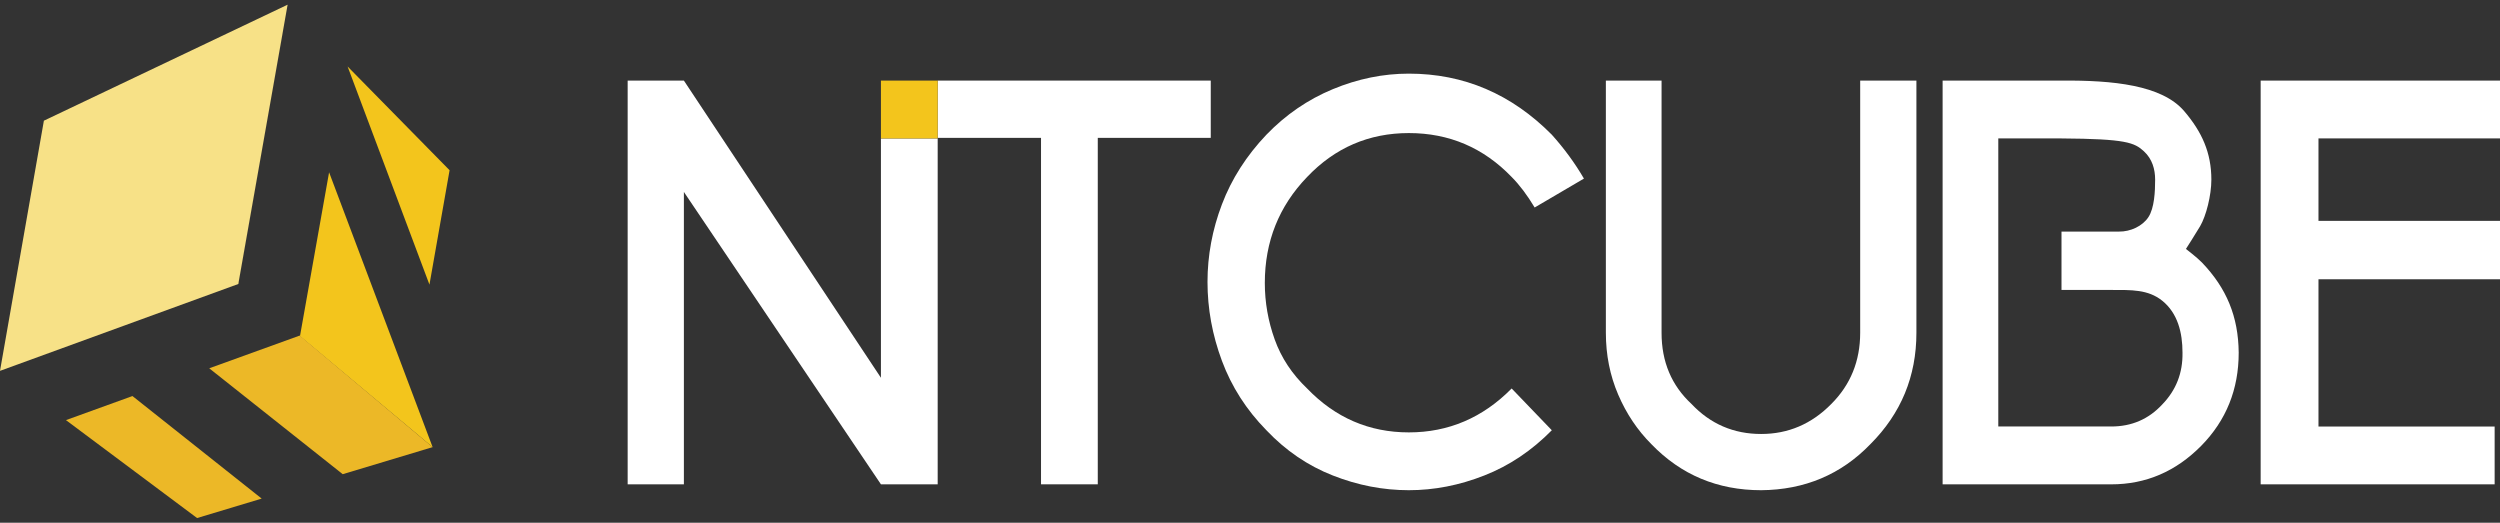
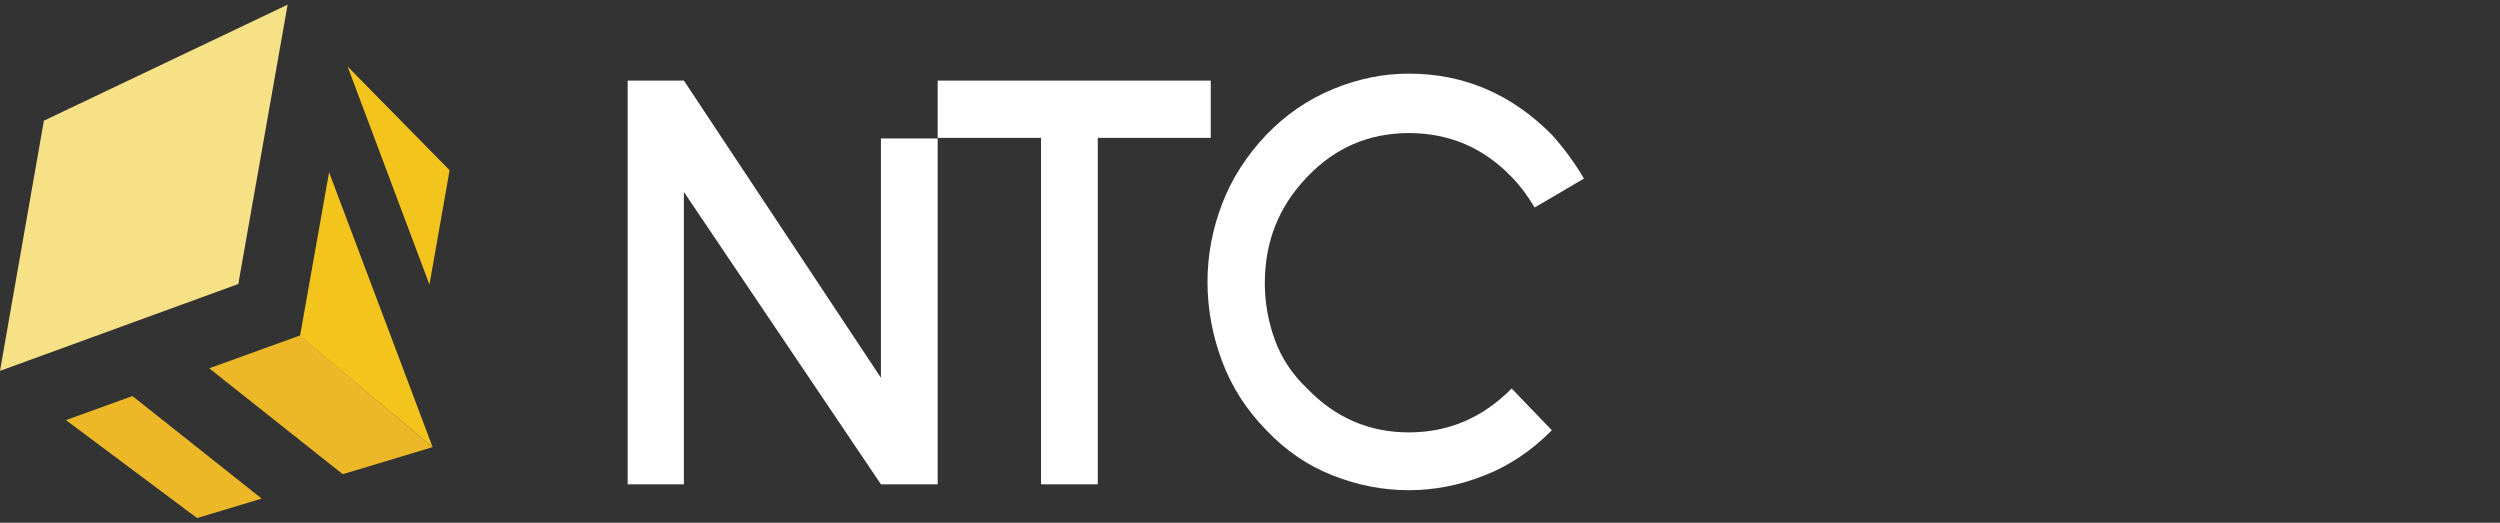
<svg xmlns="http://www.w3.org/2000/svg" version="1.1" id="레이어_1" x="0px" y="0px" viewBox="0 0 110 23" style="enable-background:new 0 0 110 23;" xml:space="preserve">
  <rect x="0" y="0" width="110" height="23" fill="#333333" stroke="none" />
  <style type="text/css">
	.st0{fill-rule:evenodd;clip-rule:evenodd;fill:#F3C51C;}
	.st1{fill-rule:evenodd;clip-rule:evenodd;fill:#F7E187;}
	.st2{fill:#ECB827;}
	.st3{fill:#FFFFFF;}
	.st4{fill:#F3C51C;}
</style>
  <g>
    <g>
-       <polygon class="st0" points="10.5,12.405 10.502,12.405 12.433,1.472 12.432,1.47   " />
      <polygon class="st0" points="10.491,12.492 10.506,12.41 10.507,12.41 10.502,12.405 10.486,12.495   " />
      <polygon class="st1" points="10.485,12.496 12.655,0.206 1.931,5.31 0,16.318   " />
      <polygon class="st0" points="10.486,12.495 10.502,12.405 10.5,12.405 10.485,12.495   " />
      <polygon class="st0" points="15.294,2.925 18.896,12.524 19.782,7.491   " />
      <polygon class="st0" points="13.199,14.79 19.035,19.674 14.48,7.581   " />
      <g>
        <polygon class="st2" points="5.828,17.426 2.902,18.485 8.672,22.794 11.514,21.938    " />
        <polygon class="st2" points="15.08,20.864 19.035,19.674 13.188,14.765 9.206,16.205    " />
      </g>
    </g>
    <g>
      <path class="st3" d="M47.242,3.546h6.031V4.842v1.224h-4.971v15.244h-1.249h-1.248V6.066H41.258V4.842V3.546    H47.242z" />
      <path class="st3" d="M65.31,20.921c-1.099,0.433-2.207,0.648-3.322,0.648    c-1.131,0-2.246-0.215-3.345-0.648c-1.099-0.431-2.073-1.095-2.921-1.99    c-0.879-0.895-1.531-1.912-1.956-3.051c-0.424-1.139-0.636-2.296-0.636-3.475    c0-1.162,0.212-2.301,0.636-3.416c0.424-1.115,1.076-2.136,1.956-3.062    c0.849-0.88,1.823-1.548,2.921-2.003c1.1-0.456,2.215-0.684,3.345-0.684    c2.419,0,4.516,0.895,6.291,2.686c0.549,0.612,1.021,1.256,1.414,1.932l-2.168,1.272    c-0.329-0.549-0.667-0.996-1.012-1.343c-1.241-1.288-2.749-1.932-4.524-1.932    c-1.758,0-3.251,0.645-4.476,1.932c-1.241,1.288-1.861,2.843-1.861,4.664    c0,0.849,0.145,1.676,0.435,2.486c0.29,0.809,0.766,1.527,1.426,2.156    c1.24,1.288,2.732,1.932,4.476,1.932c1.743,0,3.252-0.643,4.524-1.932l1.767,1.838    C67.399,19.826,66.41,20.49,65.31,20.921z" />
-       <path class="st3" d="M74.427,17.776c0.832,0.88,1.853,1.319,3.063,1.319    c1.193,0,2.221-0.44,3.086-1.319c0.848-0.847,1.272-1.892,1.272-3.134V3.546h2.474v11.096    c0,1.917-0.675,3.55-2.025,4.901c-1.289,1.335-2.89,2.01-4.806,2.026    c-1.916,0-3.527-0.675-4.83-2.026c-0.613-0.613-1.1-1.339-1.461-2.18    c-0.361-0.84-0.542-1.747-0.542-2.721V3.546h2.451v11.096    C73.108,15.916,73.547,16.959,74.427,17.776z" />
-       <path class="st3" d="M85.475,21.31v-8.871V3.546h5.23c2.266-0.017,4.415,0.194,5.398,1.342    c0.787,0.92,1.197,1.838,1.197,3.016c0,0.691-0.229,1.594-0.495,2.05    c-0.163,0.28-0.624,1-0.624,1s0.489,0.372,0.707,0.599    c1.083,1.131,1.6,2.376,1.615,3.962c0,1.618-0.55,2.984-1.649,4.1    c-1.116,1.131-2.435,1.696-3.958,1.696H85.475z M95.135,17.8c0.612-0.629,0.911-1.39,0.895-2.286    c0-0.879-0.211-1.737-0.895-2.285c-0.623-0.498-1.359-0.471-2.239-0.471H90.706v-2.568h2.519    c0.523,0.009,1.052-0.246,1.307-0.639c0.261-0.4,0.294-1.128,0.294-1.646    c0-0.456-0.126-0.91-0.495-1.249c-0.418-0.383-0.786-0.546-3.626-0.565h-2.78v12.675h4.971    C93.791,18.766,94.538,18.444,95.135,17.8z" />
-       <path class="st3" d="M110,9.719v2.568h-7.987v6.479h7.751v2.544h-10.295V3.546H110v2.545h-7.987v3.628H110z" />
      <polygon class="st3" points="38.761,16.622 30.091,3.546 27.617,3.546 27.617,21.31 30.091,21.31     30.091,8.446 38.761,21.31 39.939,21.31 41.258,21.31 41.258,6.091 38.761,6.091   " />
-       <rect x="38.761" y="3.546" class="st4" width="2.497" height="2.545" />
    </g>
  </g>
</svg>